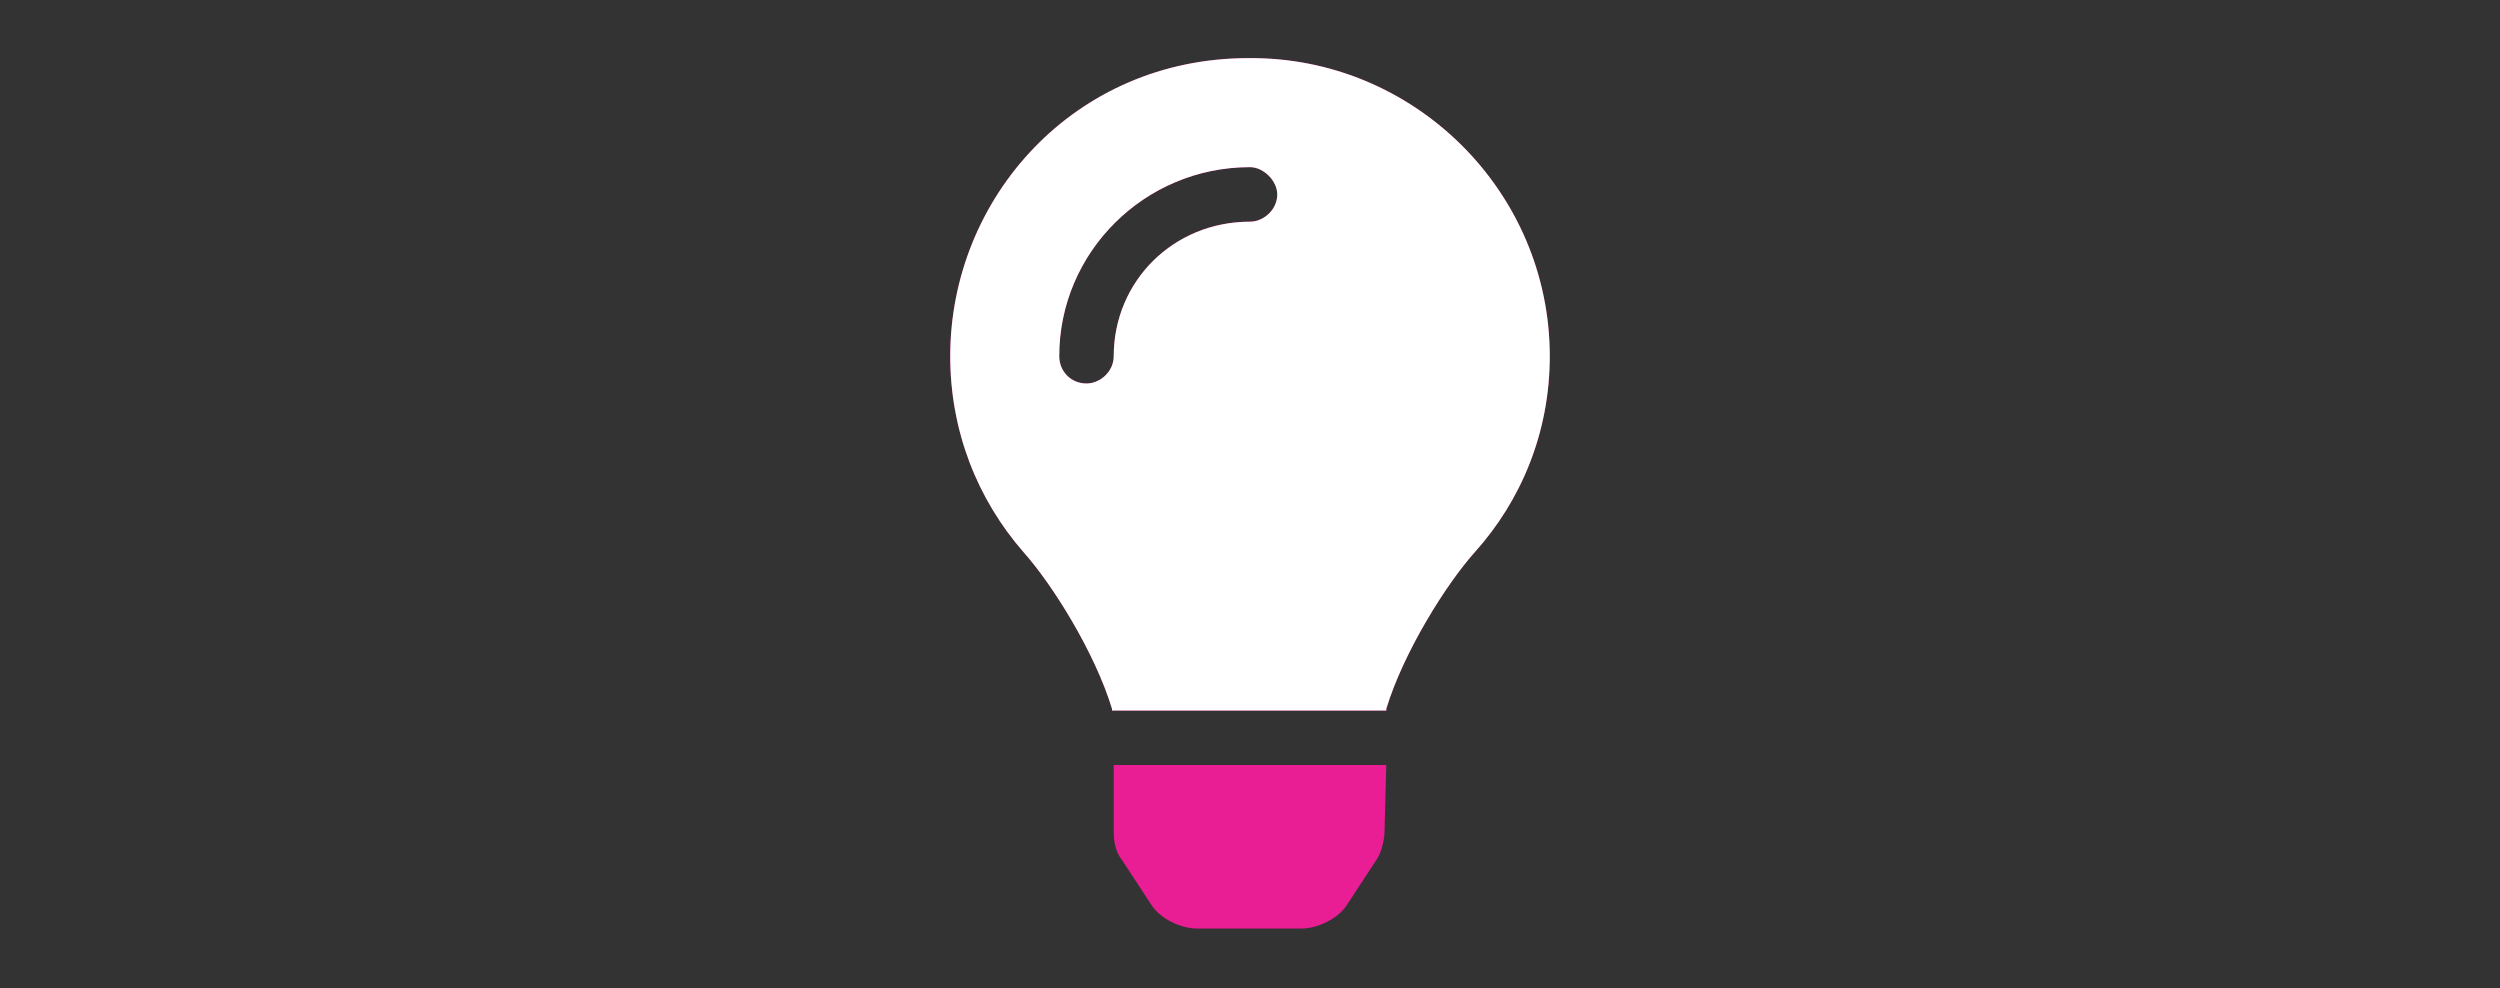
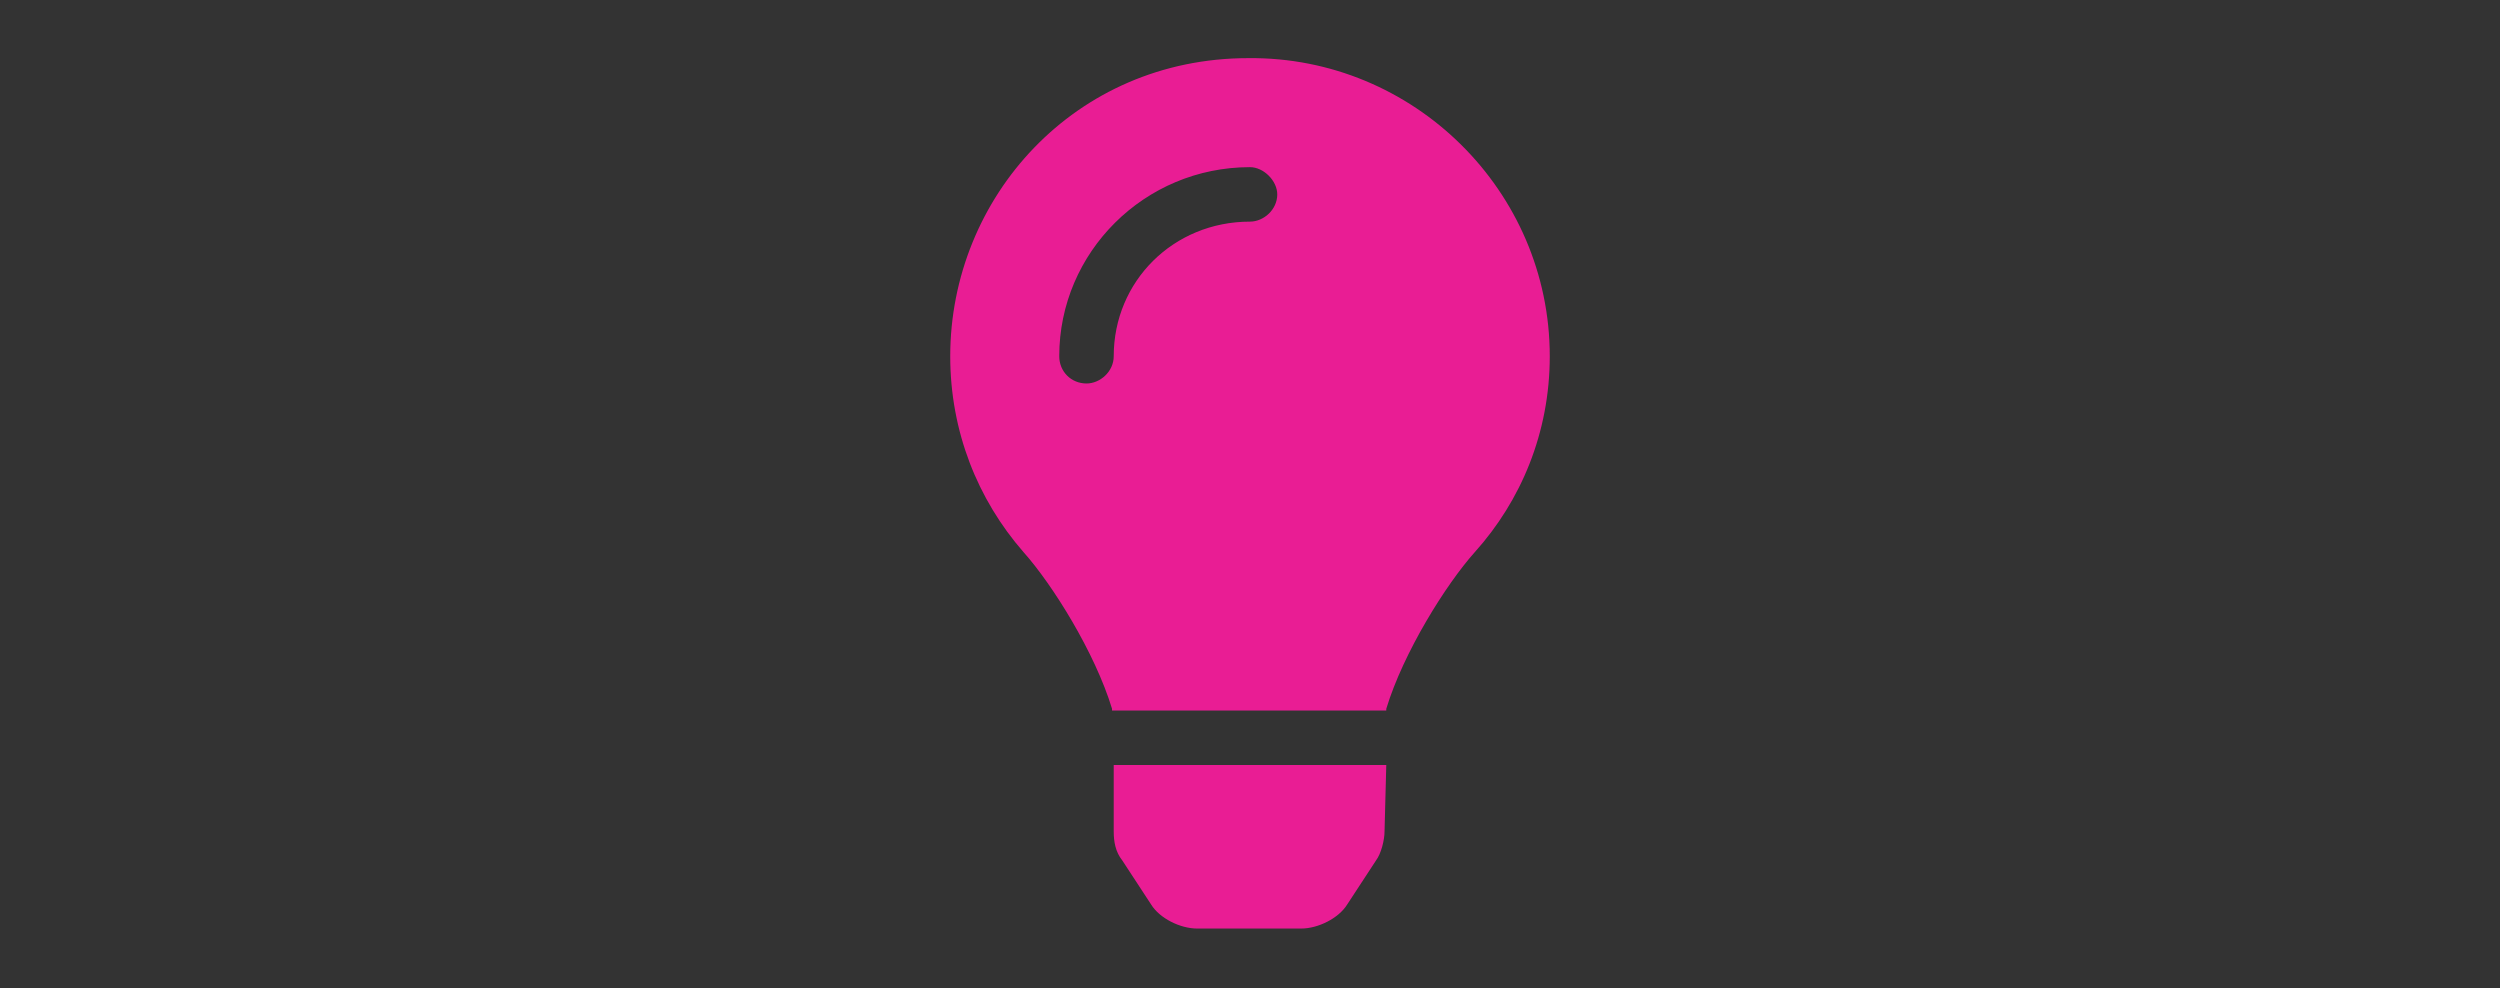
<svg xmlns="http://www.w3.org/2000/svg" width="43" height="17" viewBox="0 0 43 17" fill="none">
  <rect x="0" y="0" width="43" height="17" fill="#333333" stroke="none" />
  <path d="M19.156 14.301V13.158H23.844L23.814 14.301C23.814 14.447 23.756 14.682 23.668 14.799L23.17 15.56C23.023 15.795 22.672 15.971 22.379 15.971H20.592C20.299 15.971 19.947 15.795 19.801 15.56L19.303 14.799C19.186 14.652 19.156 14.477 19.156 14.301ZM21.471 1C24.312 0.971 26.656 3.285 26.656 6.127C26.656 7.445 26.158 8.617 25.367 9.496C24.869 10.053 24.137 11.225 23.844 12.191C23.844 12.191 23.844 12.191 23.844 12.221H19.127C19.127 12.191 19.127 12.191 19.127 12.191C18.834 11.225 18.102 10.053 17.604 9.496C16.812 8.588 16.344 7.416 16.344 6.127C16.344 3.402 18.482 1 21.471 1ZM21.5 3.812C21.734 3.812 21.969 3.607 21.969 3.344C21.969 3.109 21.734 2.875 21.5 2.875C19.684 2.875 18.219 4.34 18.219 6.127C18.219 6.391 18.424 6.596 18.688 6.596C18.922 6.596 19.156 6.391 19.156 6.127C19.156 4.838 20.182 3.812 21.5 3.812Z" fill="#E91D94" />
-   <path d="M21.471 1C24.312 0.971 26.656 3.285 26.656 6.127C26.656 7.446 26.158 8.617 25.367 9.496C24.869 10.053 24.137 11.225 23.844 12.192C23.844 12.192 23.844 12.192 23.844 12.221H19.127C19.127 12.192 19.127 12.192 19.127 12.192C18.834 11.225 18.102 10.053 17.604 9.496C16.812 8.588 16.344 7.416 16.344 6.127C16.344 3.403 18.482 1 21.471 1ZM21.5 3.813C21.734 3.813 21.969 3.608 21.969 3.344C21.969 3.11 21.734 2.875 21.5 2.875C19.684 2.875 18.219 4.34 18.219 6.127C18.219 6.391 18.424 6.596 18.688 6.596C18.922 6.596 19.156 6.391 19.156 6.127C19.156 4.838 20.182 3.813 21.5 3.813Z" fill="white" />
</svg>